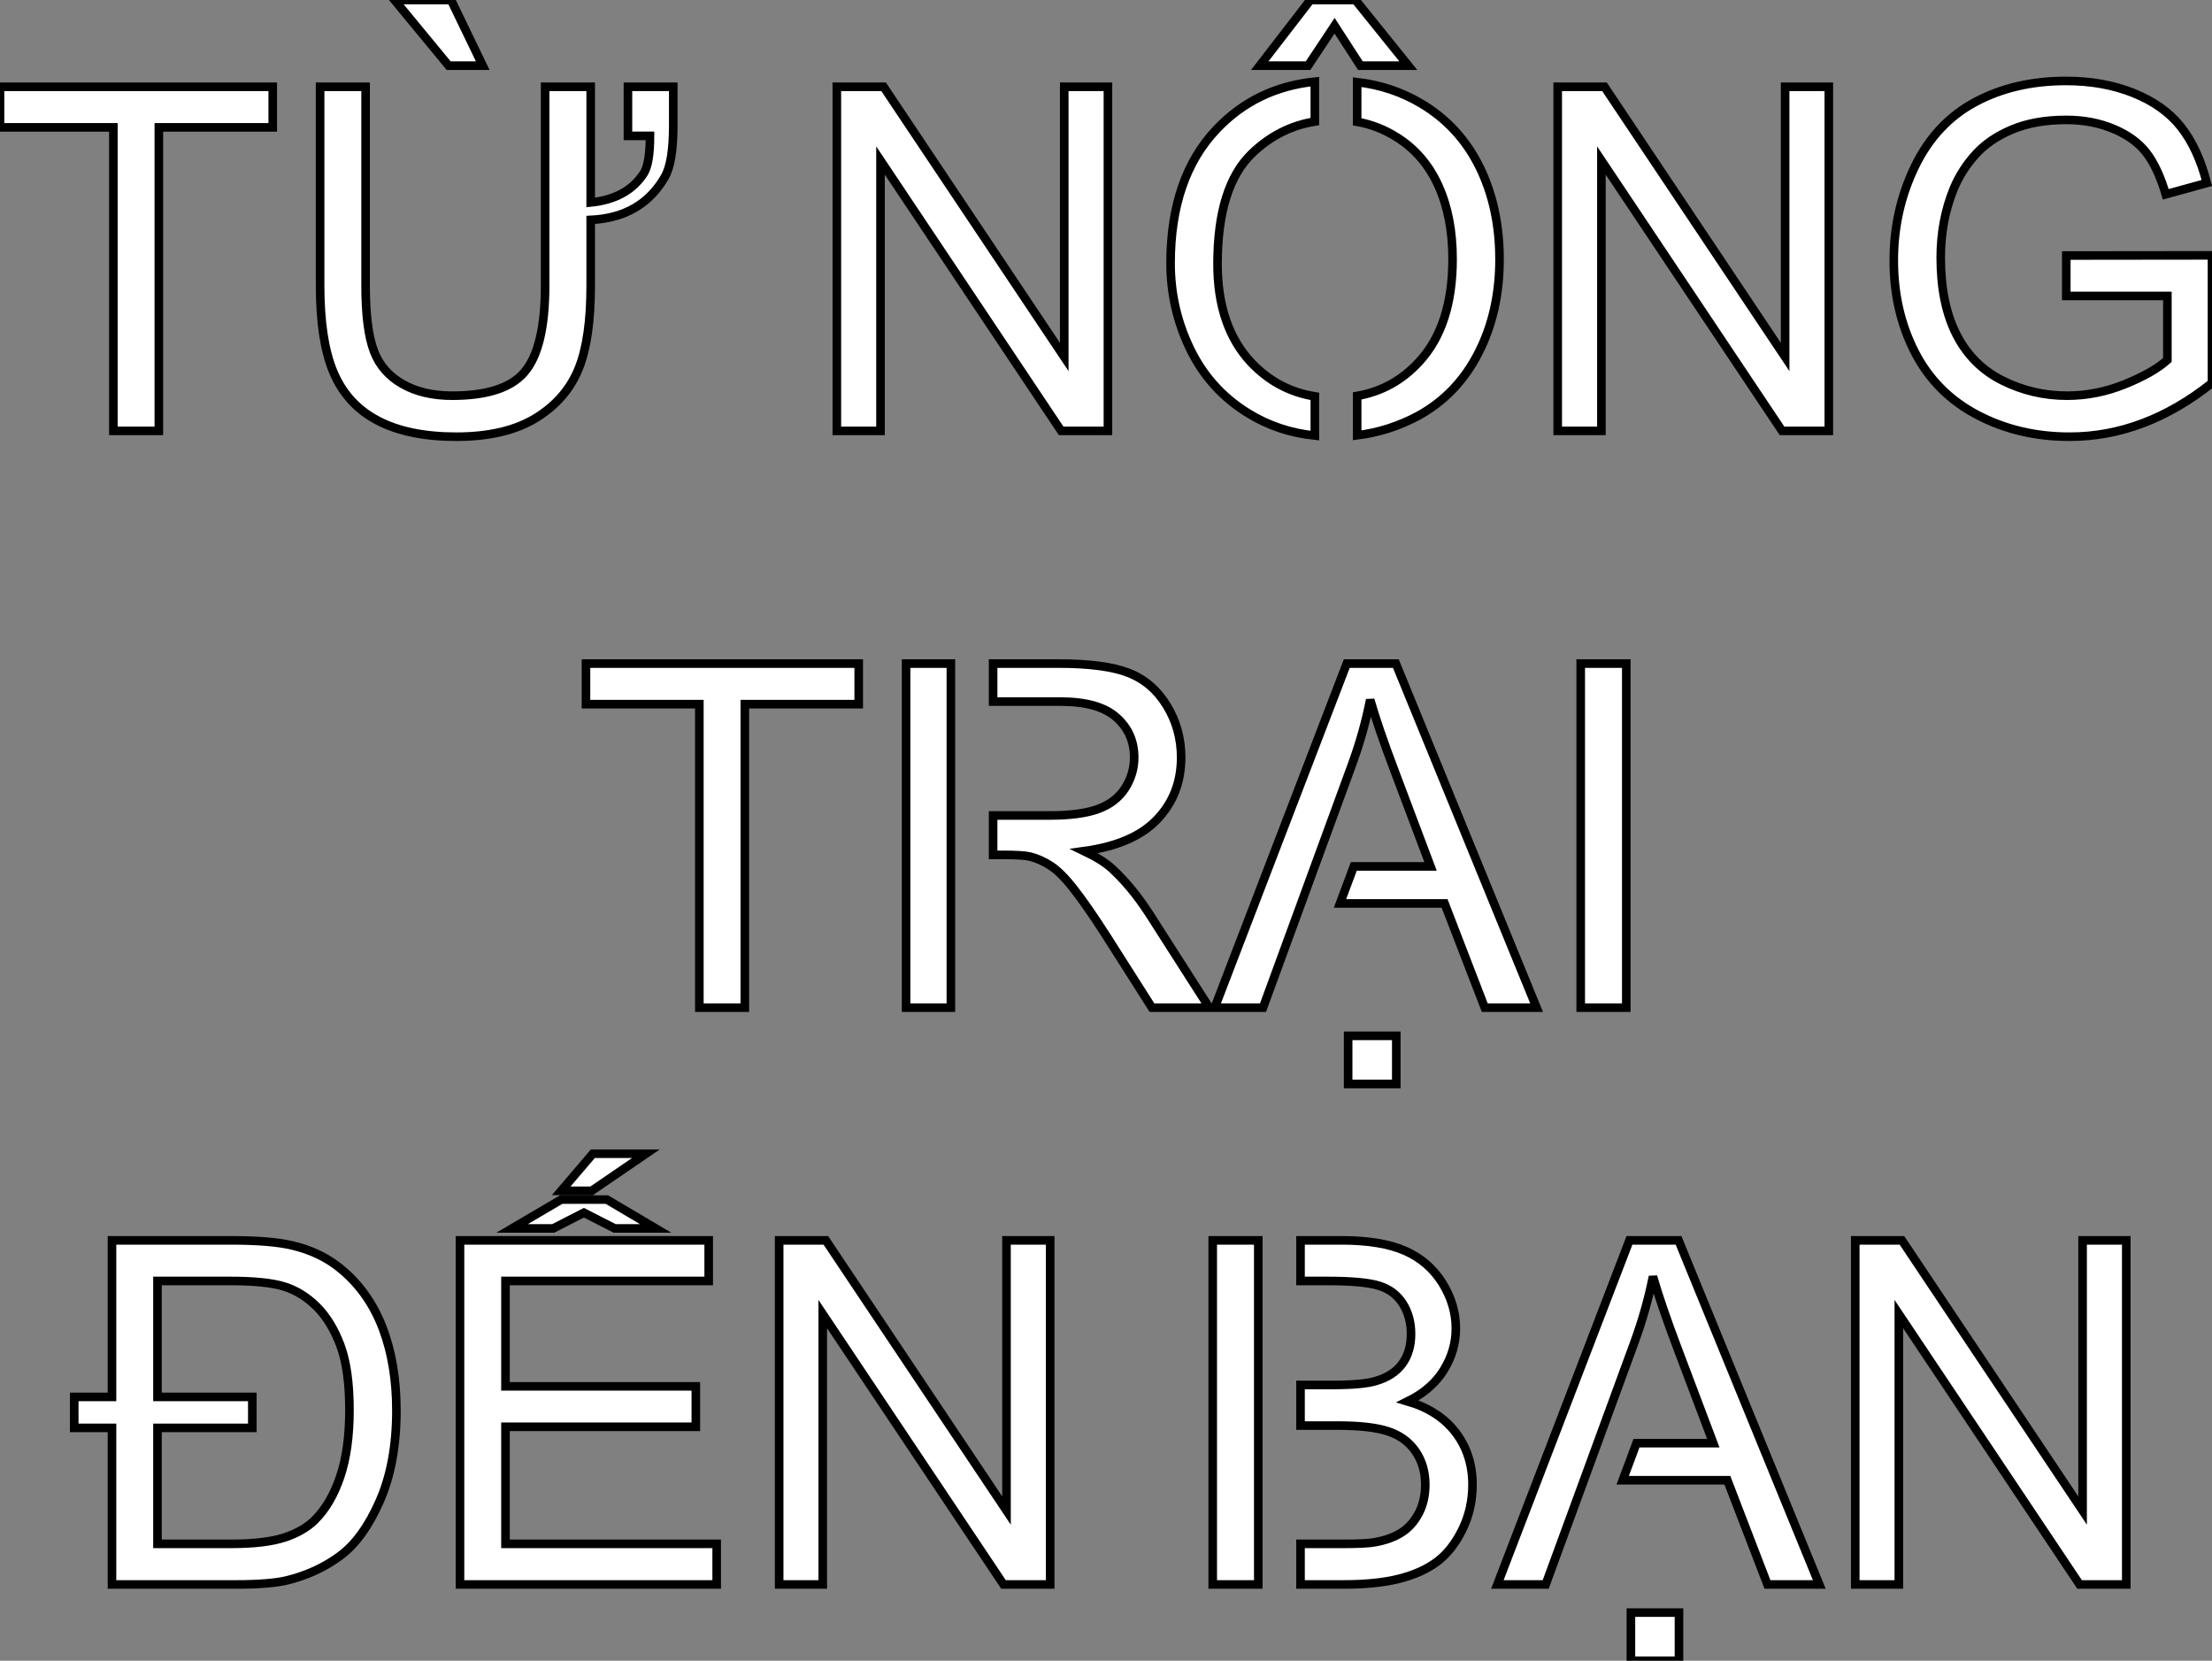
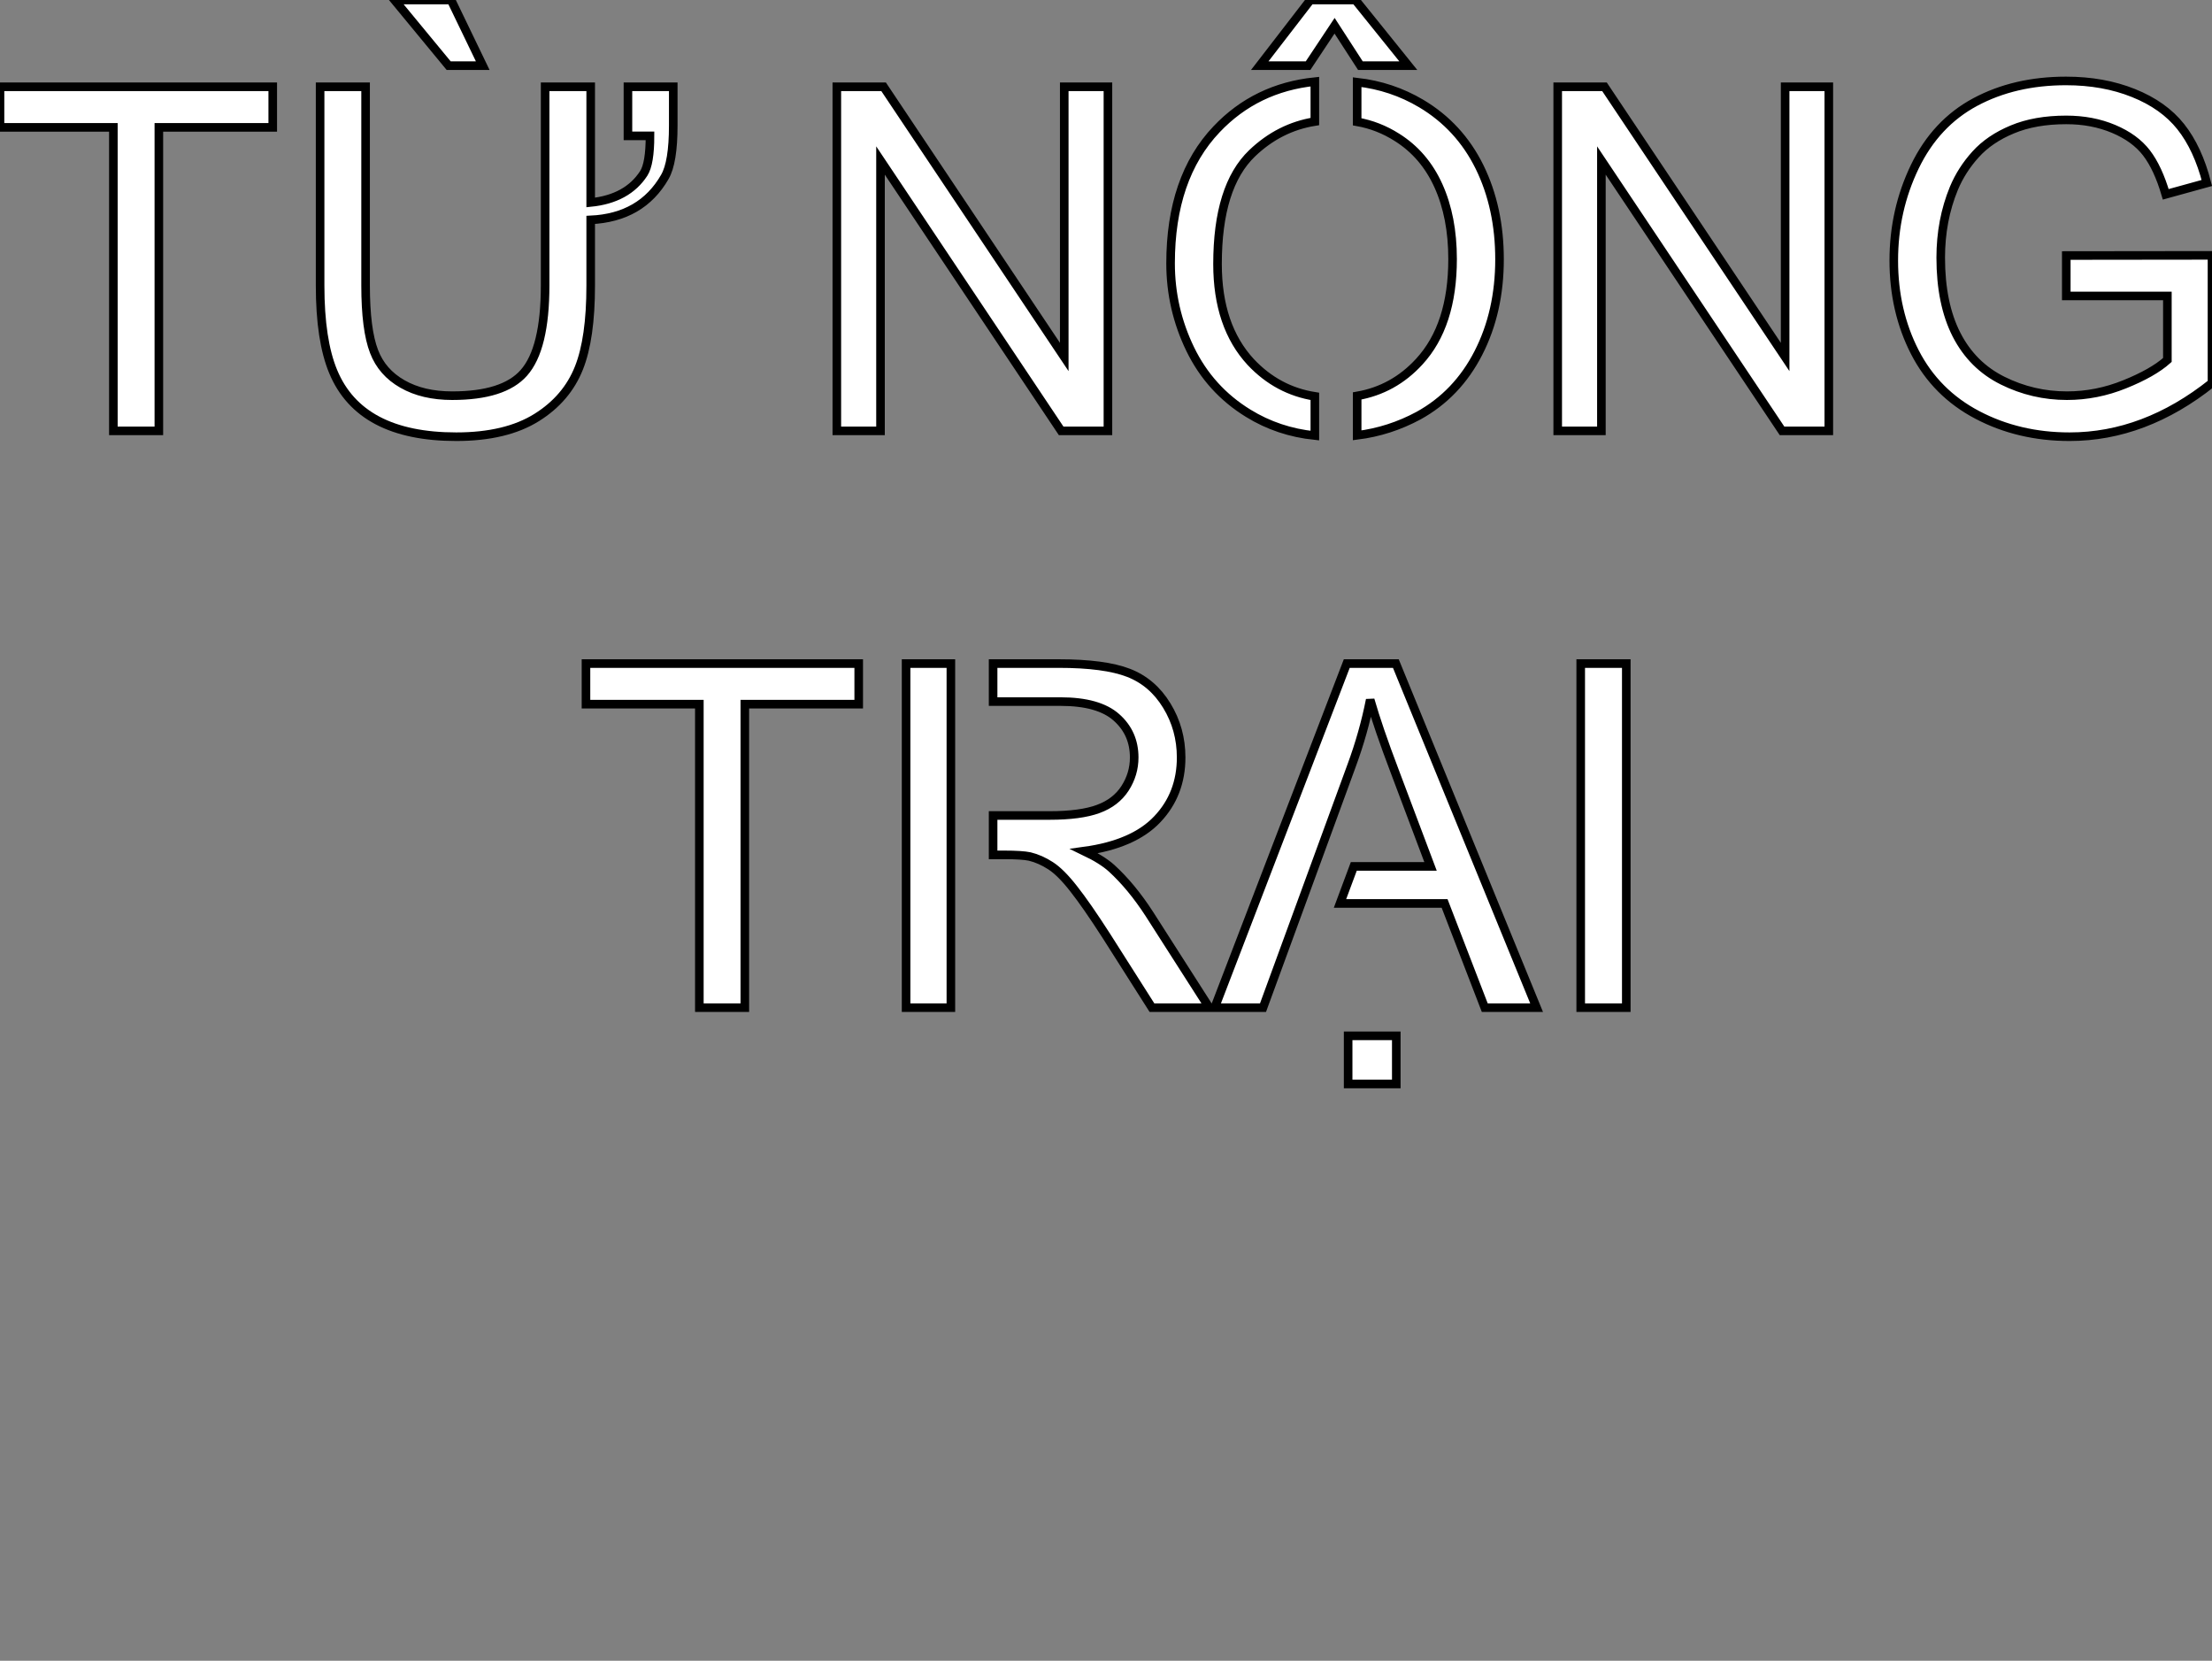
<svg xmlns="http://www.w3.org/2000/svg" viewBox="1.31 -50.2 257.75 193.49">
  <rect x="1.31" y="-50.2" width="257.75" height="193.49" fill="#808080" stroke="none" />
  <path d="M19.82 0L14.52 0L14.52-35.36L1.31-35.36L1.31-40.09L33.09-40.09L33.09-35.36L19.82-35.36L19.82 0ZM77.05-34.37L74.48-34.37L74.48-40.09L79.76-40.09L79.76-35.57Q79.76-31.28 78.78-29.59L78.78-29.59Q76.07-24.86 70.14-24.58L70.14-24.58L70.14-16.93Q70.14-10.77 68.77-7.33L68.77-7.33Q67.35-3.75 63.85-1.56L63.85-1.56Q60.27 0.68 54.47 0.68L54.47 0.68Q43.29 0.68 40.14-6.89L40.14-6.89Q38.61-10.55 38.61-16.93L38.61-16.93L38.61-40.09L43.91-40.09L43.91-16.95Q43.91-11.79 44.90-9.24L44.90-9.24Q45.83-6.81 48.21-5.46Q50.59-4.10 54.00-4.10L54.00-4.10Q59.99-4.10 62.34-6.75L62.34-6.75Q64.83-9.54 64.83-16.95L64.83-16.95L64.83-40.09L70.14-40.09L70.14-26.61Q74.40-27.04 76.32-30.00L76.32-30.00Q77.05-31.14 77.05-34.37L77.05-34.37ZM53.87-50.20L57.56-42.55L53.59-42.55L47.28-50.20L53.87-50.20Z" fill="white" stroke="black" transform="scale(1,1)" />
  <path d="M103.91 0L98.82 0L98.82-40.09L104.27-40.09L125.32-8.61L125.32-40.09L130.41-40.09L130.41 0L124.96 0L103.91-31.50L103.91 0ZM143.18-19.44L143.18-19.44Q143.18-12.20 147.06-8.01L147.06-8.01Q150.18-4.70 154.52-4.02L154.52-4.02L154.52 0.55Q150.26 0.11 146.76-2.05L146.76-2.05Q142.30-4.79 140.00-9.52Q137.71-14.25 137.71-19.52L137.71-19.52Q137.71-29.50 143.07-35.14L143.07-35.14Q147.66-39.98 154.52-40.69L154.52-40.69L154.52-36.04Q150.39-35.38 147.22-32.35L147.22-32.35Q143.18-28.49 143.18-19.44ZM166.91-38.14L166.91-38.14Q171.37-35.49 173.71-30.75Q176.04-26.00 176.04-19.99L176.04-19.99Q176.04-13.89 173.58-9.08Q171.12-4.27 166.61-1.78L166.61-1.78Q163.22 0.05 159.45 0.52L159.45 0.52L159.45-4.07Q163.71-4.81 166.69-8.07L166.69-8.07Q170.57-12.28 170.57-20.02L170.57-20.02Q170.57-24.91 168.92-28.56Q167.27-32.21 164.07-34.21L164.07-34.21Q161.93-35.57 159.45-36.01L159.45-36.01L159.45-40.63Q163.49-40.17 166.91-38.14ZM159.83-42.55L156.82-47.20L153.73-42.55L148.10-42.55L154.00-50.20L159.25-50.20L165.41-42.55L159.83-42.55ZM187.91 0L182.82 0L182.82-40.09L188.27-40.09L209.32-8.61L209.32-40.09L214.41-40.09L214.41 0L208.96 0L187.91-31.50L187.91 0ZM253.86-15.72L242.08-15.72L242.08-20.43L259.06-20.45L259.06-5.58Q255.15-2.46 250.99-0.89Q246.84 0.68 242.46 0.68L242.46 0.68Q236.55 0.68 231.73-1.85Q226.90-4.38 224.44-9.16Q221.98-13.95 221.98-19.85L221.98-19.85Q221.98-25.70 224.43-30.78Q226.88-35.85 231.47-38.31Q236.06-40.77 242.05-40.77L242.05-40.77Q246.40-40.77 249.91-39.36Q253.43-37.95 255.42-35.44Q257.42-32.92 258.46-28.88L258.46-28.88L253.67-27.56Q252.77-30.63 251.43-32.38Q250.09-34.13 247.60-35.18Q245.11-36.23 242.08-36.23L242.08-36.23Q238.44-36.23 235.79-35.12Q233.14-34.02 231.51-32.21Q229.88-30.41 228.98-28.25L228.98-28.25Q227.45-24.53 227.45-20.18L227.45-20.18Q227.45-14.82 229.29-11.21Q231.14-7.60 234.67-5.85Q238.20-4.10 242.16-4.10L242.16-4.10Q245.61-4.10 248.89-5.43Q252.17-6.75 253.86-8.26L253.86-8.26L253.86-15.72Z" fill="white" stroke="black" transform="scale(1,1)" />
  <path d="M88.10 67.20L82.80 67.20L82.80 31.84L69.59 31.84L69.59 27.11L101.37 27.11L101.37 31.84L88.10 31.84L88.10 67.20ZM117.03 27.11L124.66 27.11Q130.02 27.11 132.81 28.19Q135.60 29.27 137.27 32.01Q138.94 34.74 138.94 38.05L138.94 38.05Q138.94 42.32 136.17 45.24Q133.41 48.17 127.64 48.96L127.64 48.96Q129.75 49.97 130.84 50.96L130.84 50.96Q133.17 53.09 135.24 56.29L135.24 56.29L142.22 67.20L135.54 67.20L130.24 58.86Q127.92 55.25 126.41 53.34Q124.91 51.42 123.72 50.66Q122.53 49.89 121.30 49.59L121.30 49.59Q120.40 49.40 118.35 49.40L118.35 49.40L117.03 49.40L117.03 44.81L123.60 44.81Q127.23 44.81 129.28 44.05Q131.33 43.30 132.40 41.65Q133.47 39.99 133.47 38.05L133.47 38.05Q133.47 35.21 131.40 33.38Q129.34 31.54 124.88 31.54L124.88 31.54L117.03 31.54L117.03 27.11ZM112.11 67.20L106.89 67.20L106.89 27.11L112.11 27.11L112.11 67.20ZM158.81 38.98L148.48 67.20L142.85 67.20L158.24 27.11L163.96 27.11L180.36 67.20L174.32 67.20L169.64 55.06L157.45 55.06L159.06 50.74L168.00 50.74L163.82 39.64Q161.90 34.58 160.97 31.33L160.97 31.33Q160.21 35.18 158.81 38.98L158.81 38.98ZM164.01 76.09L158.40 76.09L158.40 70.48L164.01 70.48L164.01 76.09ZM190.81 67.20L185.50 67.20L185.50 27.11L190.81 27.11L190.81 67.20Z" fill="white" stroke="black" transform="scale(1,1)" />
-   <path d="M28.82 134.40L14.36 134.40L14.36 116.16L9.96 116.16L9.96 112.55L14.36 112.55L14.36 94.31L28.20 94.31Q32.84 94.31 35.30 94.89L35.30 94.89Q38.75 95.68 41.18 97.76L41.18 97.76Q44.36 100.44 45.93 104.61Q47.50 108.78 47.50 114.14L47.50 114.14Q47.50 120.26 45.56 124.68Q43.62 129.10 40.91 131.09Q38.20 133.09 34.68 133.94L34.68 133.94Q32.73 134.40 28.82 134.40L28.82 134.40ZM19.66 116.16L19.66 129.67L28.22 129.67Q32.21 129.67 34.46 128.93Q36.70 128.19 38.01 126.88L38.01 126.88Q39.90 124.99 40.96 121.82Q42.03 118.65 42.03 114.08L42.03 114.08Q42.03 109.38 40.98 106.56Q39.93 103.75 38.23 102.05Q36.54 100.36 34.46 99.70Q32.38 99.04 28.09 99.04L28.09 99.04L19.66 99.04L19.66 112.55L30.71 112.55L30.71 116.16L19.66 116.16ZM84.82 134.40L54.91 134.40L54.91 94.31L83.89 94.31L83.89 99.04L60.21 99.04L60.21 111.32L82.39 111.32L82.39 116.03L60.21 116.03L60.21 129.67L84.82 129.67L84.82 134.40ZM72.93 92.92L69.35 91.09L65.77 92.92L60.98 92.92L66.70 89.56L72.03 89.56L77.71 92.92L72.93 92.92ZM66.70 88.54L70.39 84.22L76.57 84.22L70.25 88.54L66.70 88.54ZM97.18 134.40L92.10 134.40L92.10 94.31L97.54 94.31L118.59 125.79L118.59 94.31L123.68 94.31L123.68 134.40L118.24 134.40L97.18 102.90L97.18 134.40Z" fill="white" stroke="black" transform="scale(1,1)" />
-   <path d="M157.91 134.40L152.85 134.40L152.85 129.67L157.91 129.67Q160.48 129.67 161.52 129.48L161.52 129.48Q163.35 129.15 164.58 128.38Q165.81 127.62 166.60 126.16Q167.39 124.69 167.39 122.78L167.39 122.78Q167.39 120.54 166.25 118.88Q165.10 117.23 163.06 116.56Q161.02 115.89 157.20 115.89L157.20 115.89L152.85 115.89L152.85 111.16L156.59 111.16Q160.12 111.16 161.65 110.69L161.65 110.69Q163.68 110.09 164.70 108.70Q165.73 107.30 165.73 105.20L165.73 105.20Q165.73 103.20 164.77 101.68Q163.81 100.17 162.04 99.61Q160.26 99.04 155.94 99.04L155.94 99.04L152.85 99.04L152.85 94.31L157.66 94.31Q162.25 94.31 165.03 95.53Q167.80 96.75 169.38 99.28Q170.95 101.81 170.95 104.57L170.95 104.57Q170.95 107.14 169.55 109.41Q168.16 111.68 165.34 113.07L165.34 113.07Q168.98 114.14 170.94 116.71Q172.89 119.28 172.89 122.78L172.89 122.78Q172.89 125.60 171.70 128.02Q170.51 130.44 168.76 131.75Q167.01 133.06 164.37 133.73Q161.73 134.40 157.91 134.40L157.91 134.40ZM142.62 134.40L142.62 94.31L147.93 94.31L147.93 134.40L142.62 134.40ZM191.76 106.18L181.42 134.40L175.79 134.40L191.18 94.31L196.90 94.31L213.30 134.40L207.26 134.40L202.59 122.26L190.39 122.26L192.00 117.94L200.95 117.94L196.76 106.84Q194.85 101.78 193.92 98.53L193.92 98.53Q193.15 102.38 191.76 106.18L191.76 106.18ZM196.95 143.29L191.35 143.29L191.35 137.68L196.95 137.68L196.95 143.29ZM222.57 134.40L217.49 134.40L217.49 94.31L222.93 94.31L243.98 125.79L243.98 94.31L249.07 94.31L249.07 134.40L243.63 134.40L222.57 102.90L222.57 134.40Z" fill="white" stroke="black" transform="scale(1,1)" />
</svg>